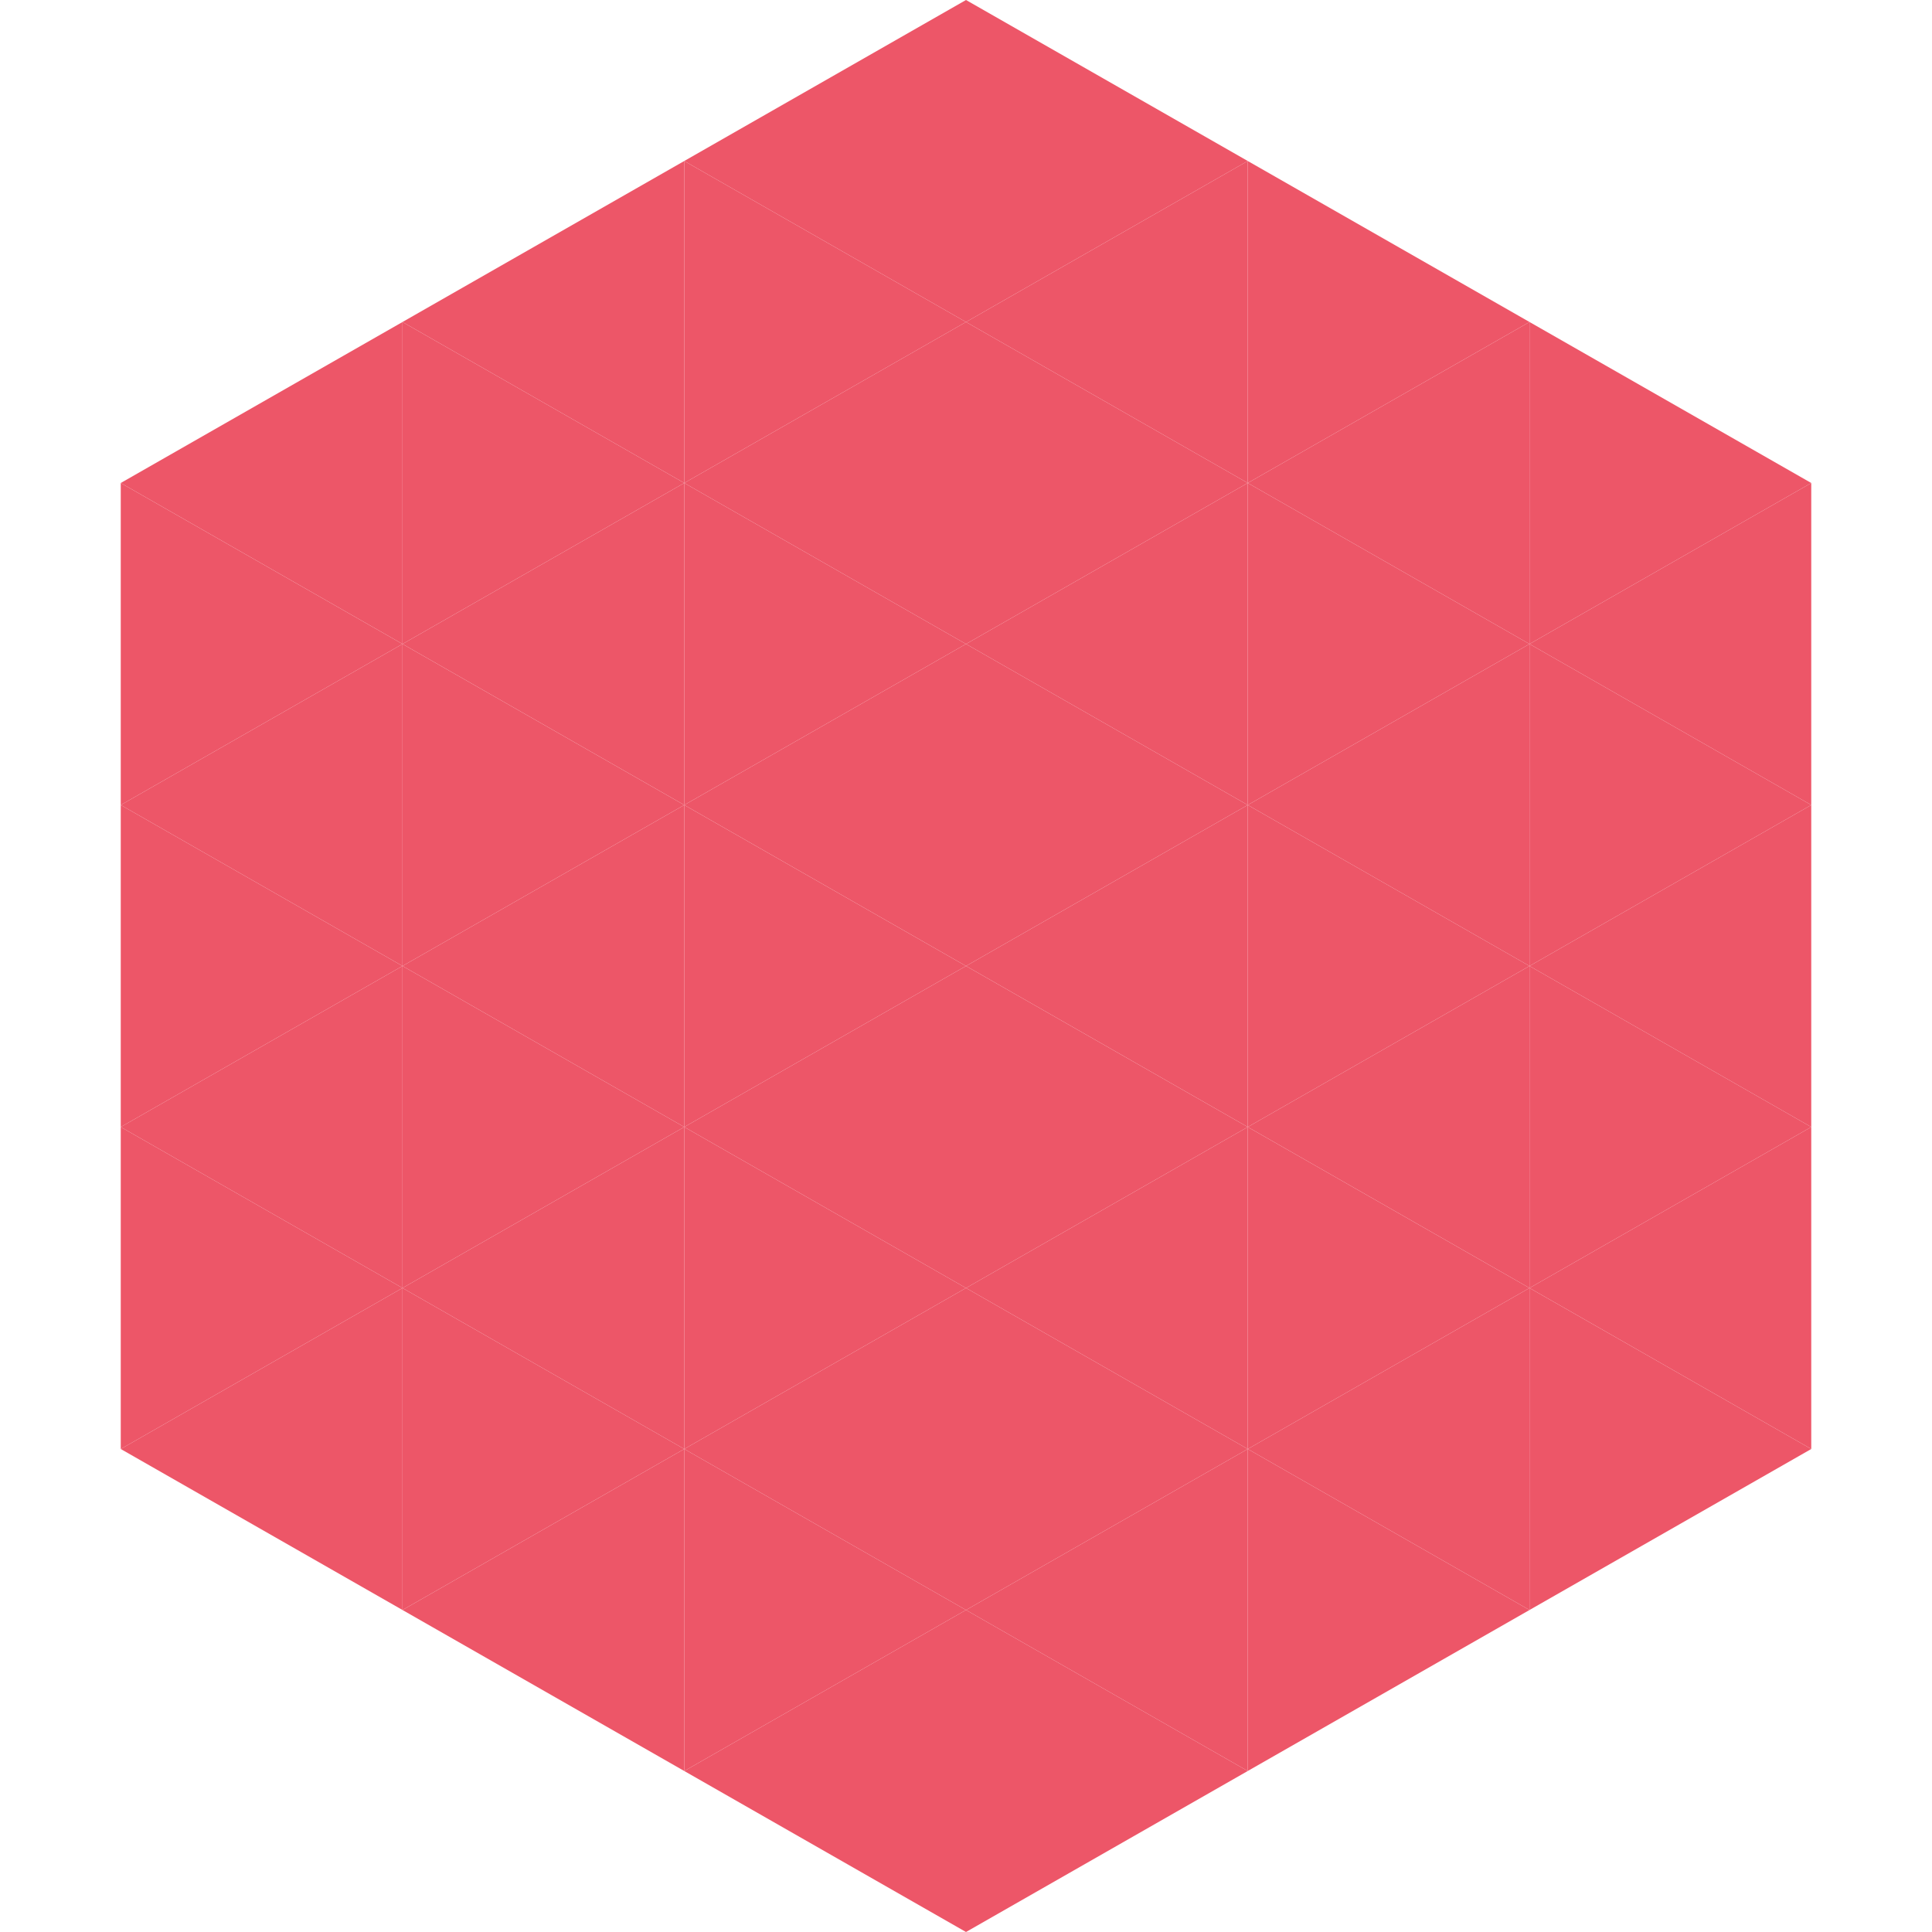
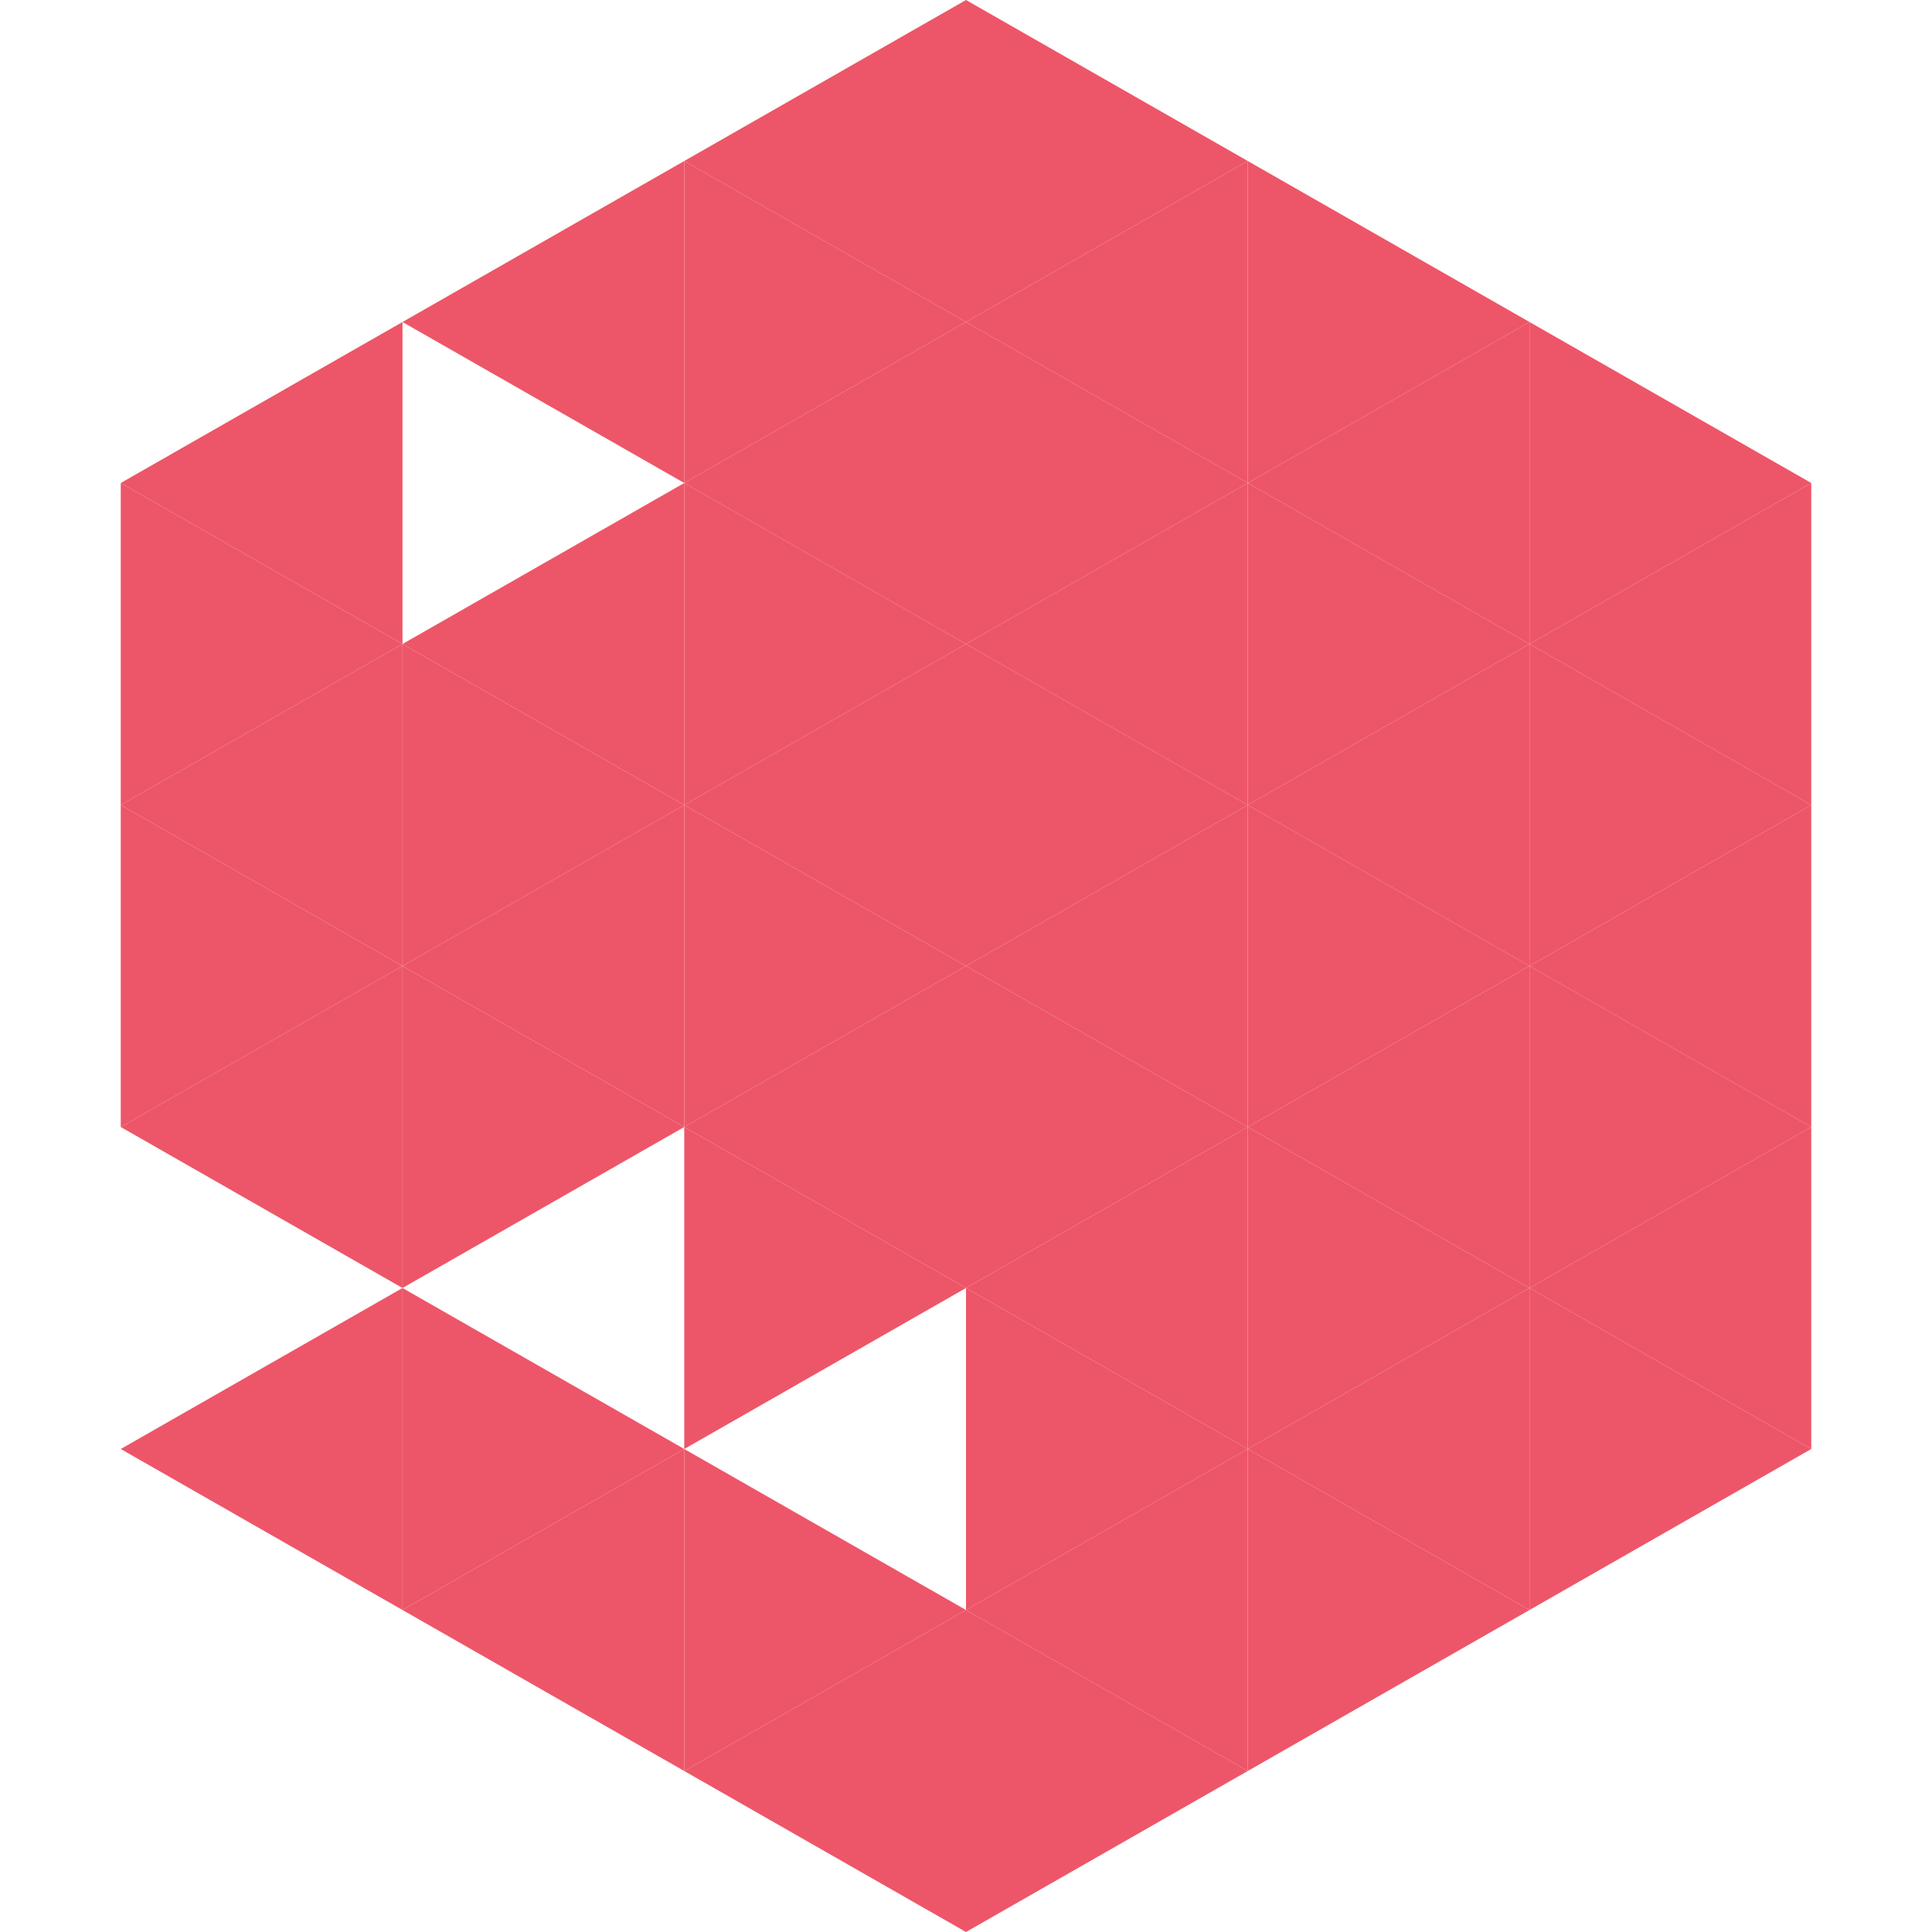
<svg xmlns="http://www.w3.org/2000/svg" width="240" height="240">
  <polygon points="50,40 15,60 50,80" style="fill:rgb(237,86,104)" />
  <polygon points="190,40 225,60 190,80" style="fill:rgb(237,86,104)" />
  <polygon points="15,60 50,80 15,100" style="fill:rgb(237,86,104)" />
  <polygon points="225,60 190,80 225,100" style="fill:rgb(237,86,104)" />
  <polygon points="50,80 15,100 50,120" style="fill:rgb(237,86,104)" />
  <polygon points="190,80 225,100 190,120" style="fill:rgb(237,86,104)" />
  <polygon points="15,100 50,120 15,140" style="fill:rgb(237,86,104)" />
  <polygon points="225,100 190,120 225,140" style="fill:rgb(237,86,104)" />
  <polygon points="50,120 15,140 50,160" style="fill:rgb(237,86,104)" />
  <polygon points="190,120 225,140 190,160" style="fill:rgb(237,86,104)" />
-   <polygon points="15,140 50,160 15,180" style="fill:rgb(237,86,104)" />
  <polygon points="225,140 190,160 225,180" style="fill:rgb(237,86,104)" />
  <polygon points="50,160 15,180 50,200" style="fill:rgb(237,86,104)" />
  <polygon points="190,160 225,180 190,200" style="fill:rgb(237,86,104)" />
  <polygon points="15,180 50,200 15,220" style="fill:rgb(255,255,255); fill-opacity:0" />
  <polygon points="225,180 190,200 225,220" style="fill:rgb(255,255,255); fill-opacity:0" />
  <polygon points="50,0 85,20 50,40" style="fill:rgb(255,255,255); fill-opacity:0" />
  <polygon points="190,0 155,20 190,40" style="fill:rgb(255,255,255); fill-opacity:0" />
  <polygon points="85,20 50,40 85,60" style="fill:rgb(237,86,104)" />
  <polygon points="155,20 190,40 155,60" style="fill:rgb(237,86,104)" />
-   <polygon points="50,40 85,60 50,80" style="fill:rgb(237,86,104)" />
  <polygon points="190,40 155,60 190,80" style="fill:rgb(237,86,104)" />
  <polygon points="85,60 50,80 85,100" style="fill:rgb(237,86,104)" />
  <polygon points="155,60 190,80 155,100" style="fill:rgb(237,86,104)" />
  <polygon points="50,80 85,100 50,120" style="fill:rgb(237,86,104)" />
  <polygon points="190,80 155,100 190,120" style="fill:rgb(237,86,104)" />
  <polygon points="85,100 50,120 85,140" style="fill:rgb(237,86,104)" />
  <polygon points="155,100 190,120 155,140" style="fill:rgb(237,86,104)" />
  <polygon points="50,120 85,140 50,160" style="fill:rgb(237,86,104)" />
  <polygon points="190,120 155,140 190,160" style="fill:rgb(237,86,104)" />
-   <polygon points="85,140 50,160 85,180" style="fill:rgb(237,86,104)" />
  <polygon points="155,140 190,160 155,180" style="fill:rgb(237,86,104)" />
  <polygon points="50,160 85,180 50,200" style="fill:rgb(237,86,104)" />
  <polygon points="190,160 155,180 190,200" style="fill:rgb(237,86,104)" />
  <polygon points="85,180 50,200 85,220" style="fill:rgb(237,86,104)" />
  <polygon points="155,180 190,200 155,220" style="fill:rgb(237,86,104)" />
  <polygon points="120,0 85,20 120,40" style="fill:rgb(237,86,104)" />
  <polygon points="120,0 155,20 120,40" style="fill:rgb(237,86,104)" />
  <polygon points="85,20 120,40 85,60" style="fill:rgb(237,86,104)" />
  <polygon points="155,20 120,40 155,60" style="fill:rgb(237,86,104)" />
  <polygon points="120,40 85,60 120,80" style="fill:rgb(237,86,104)" />
  <polygon points="120,40 155,60 120,80" style="fill:rgb(237,86,104)" />
  <polygon points="85,60 120,80 85,100" style="fill:rgb(237,86,104)" />
  <polygon points="155,60 120,80 155,100" style="fill:rgb(237,86,104)" />
  <polygon points="120,80 85,100 120,120" style="fill:rgb(237,86,104)" />
  <polygon points="120,80 155,100 120,120" style="fill:rgb(237,86,104)" />
  <polygon points="85,100 120,120 85,140" style="fill:rgb(237,86,104)" />
  <polygon points="155,100 120,120 155,140" style="fill:rgb(237,86,104)" />
  <polygon points="120,120 85,140 120,160" style="fill:rgb(237,86,104)" />
  <polygon points="120,120 155,140 120,160" style="fill:rgb(237,86,104)" />
  <polygon points="85,140 120,160 85,180" style="fill:rgb(237,86,104)" />
  <polygon points="155,140 120,160 155,180" style="fill:rgb(237,86,104)" />
-   <polygon points="120,160 85,180 120,200" style="fill:rgb(237,86,104)" />
  <polygon points="120,160 155,180 120,200" style="fill:rgb(237,86,104)" />
  <polygon points="85,180 120,200 85,220" style="fill:rgb(237,86,104)" />
  <polygon points="155,180 120,200 155,220" style="fill:rgb(237,86,104)" />
  <polygon points="120,200 85,220 120,240" style="fill:rgb(237,86,104)" />
  <polygon points="120,200 155,220 120,240" style="fill:rgb(237,86,104)" />
  <polygon points="85,220 120,240 85,260" style="fill:rgb(255,255,255); fill-opacity:0" />
  <polygon points="155,220 120,240 155,260" style="fill:rgb(255,255,255); fill-opacity:0" />
</svg>